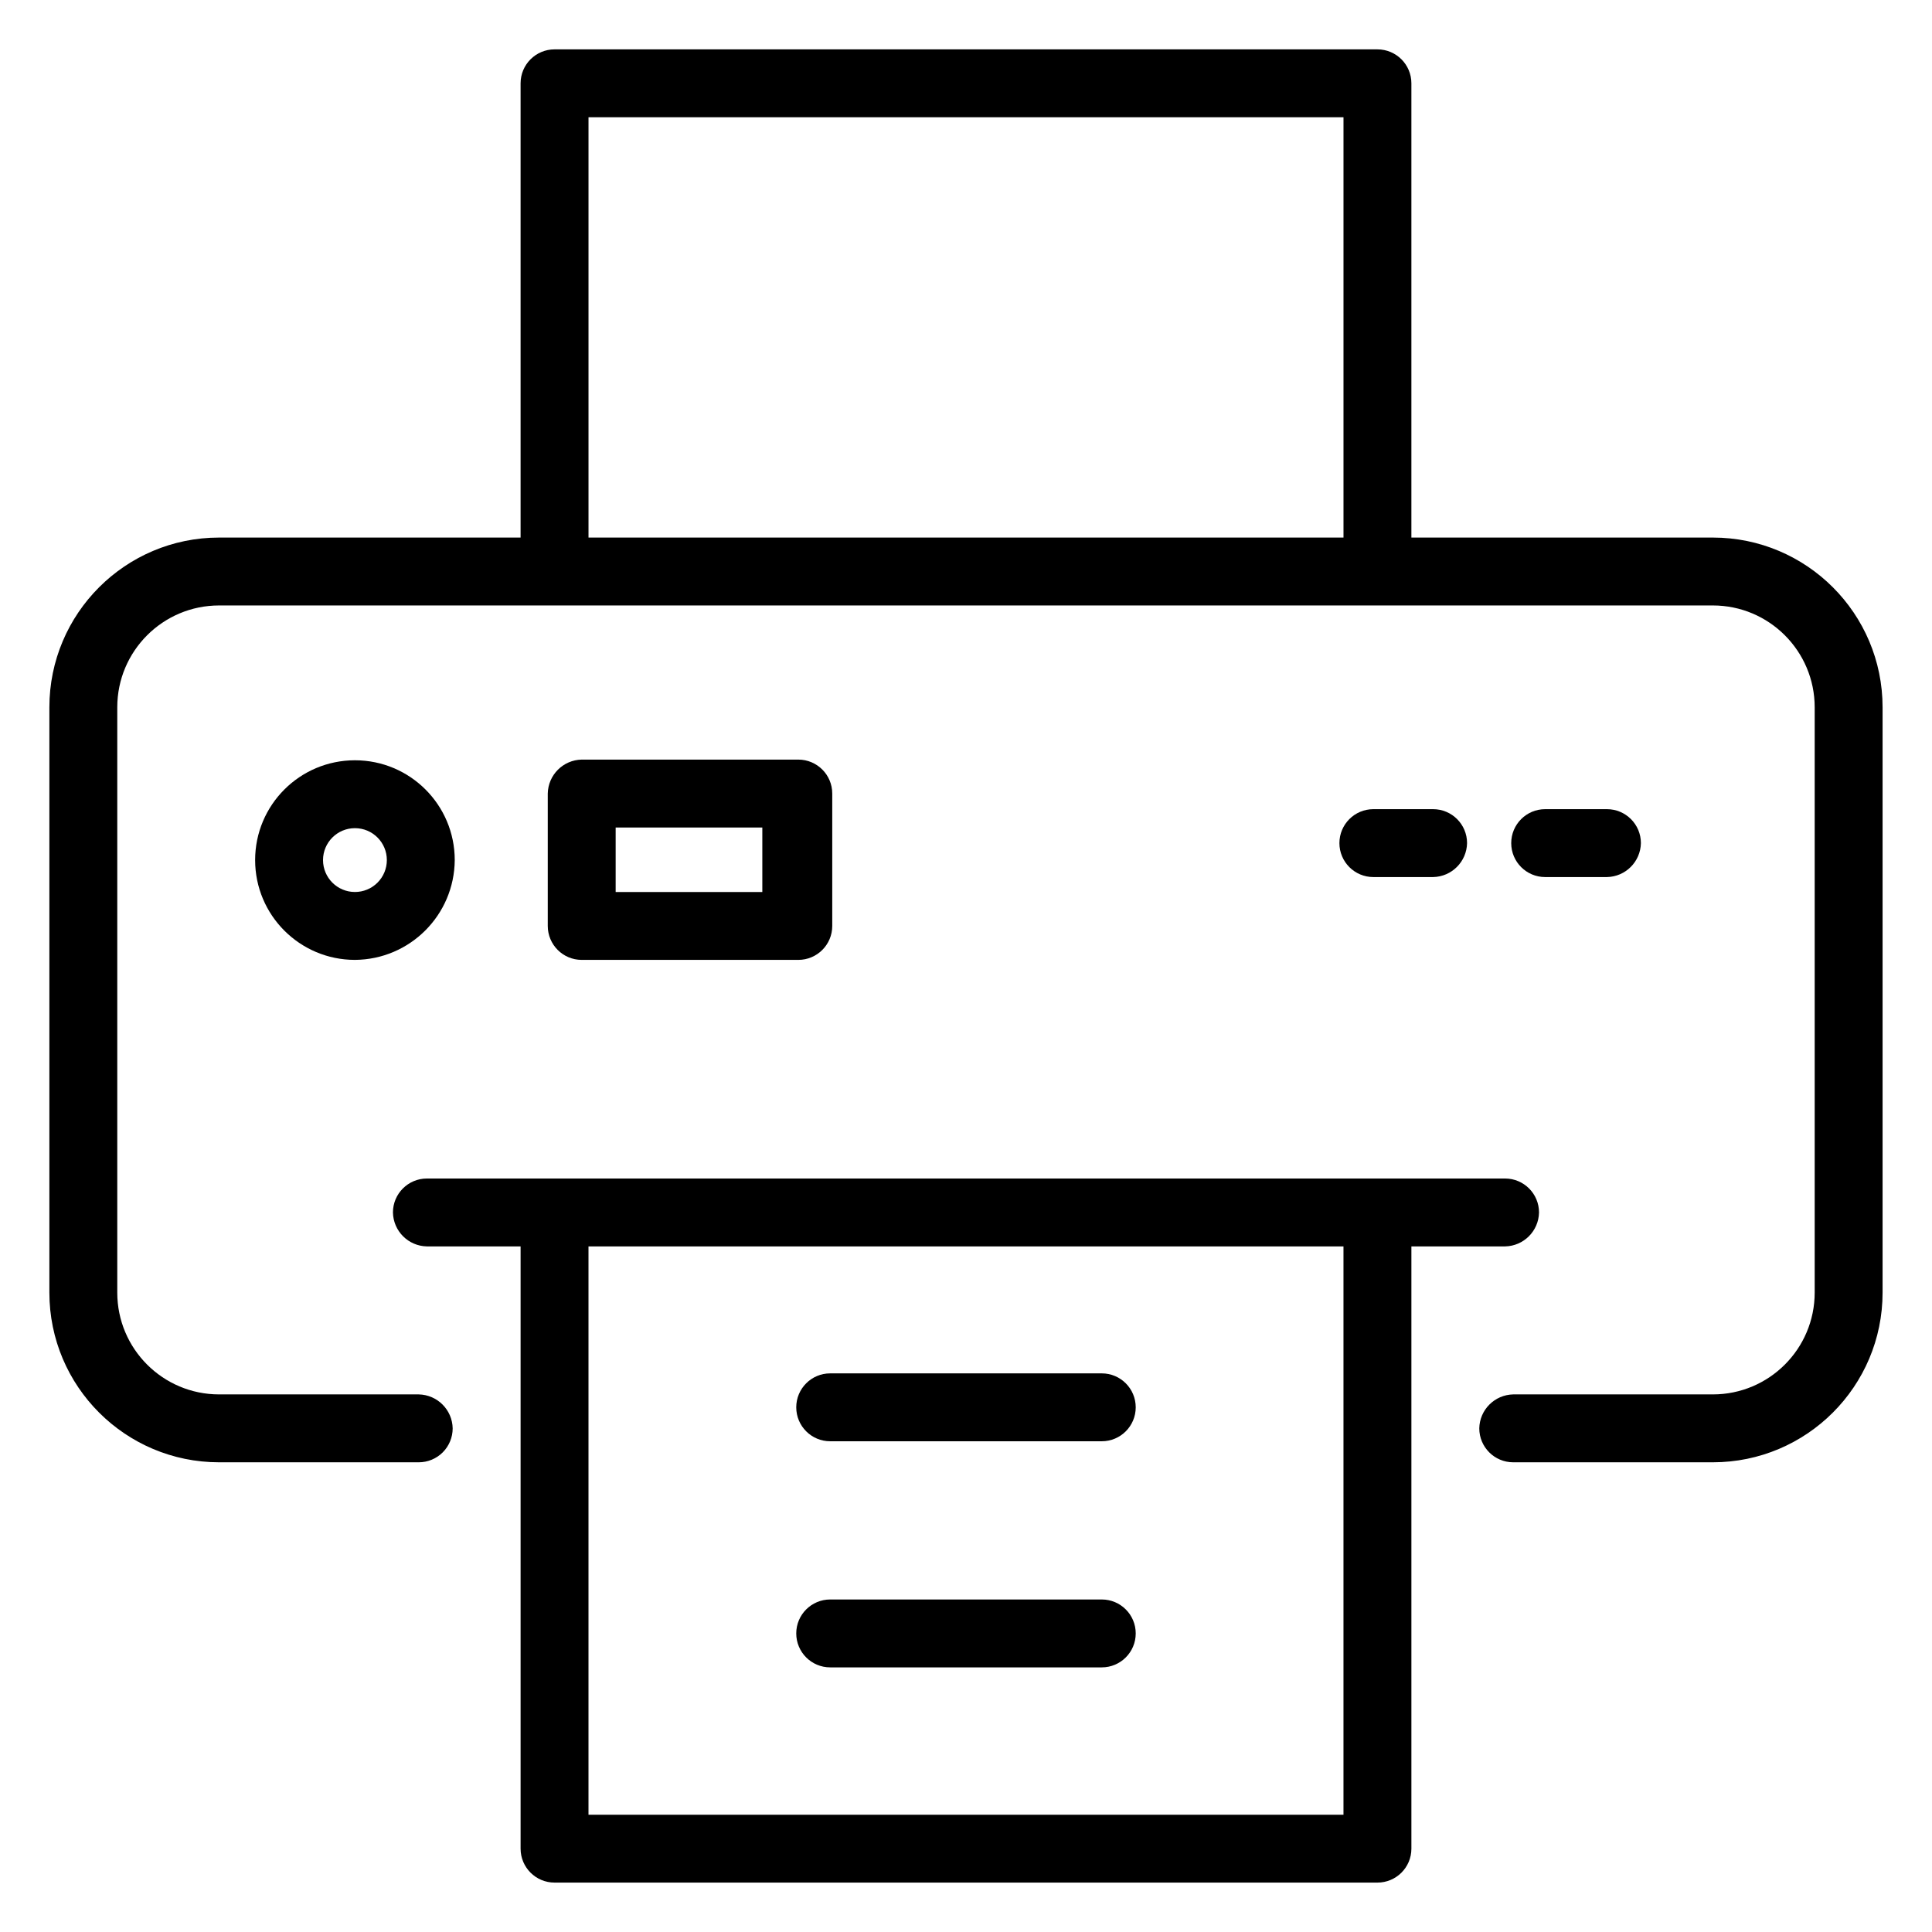
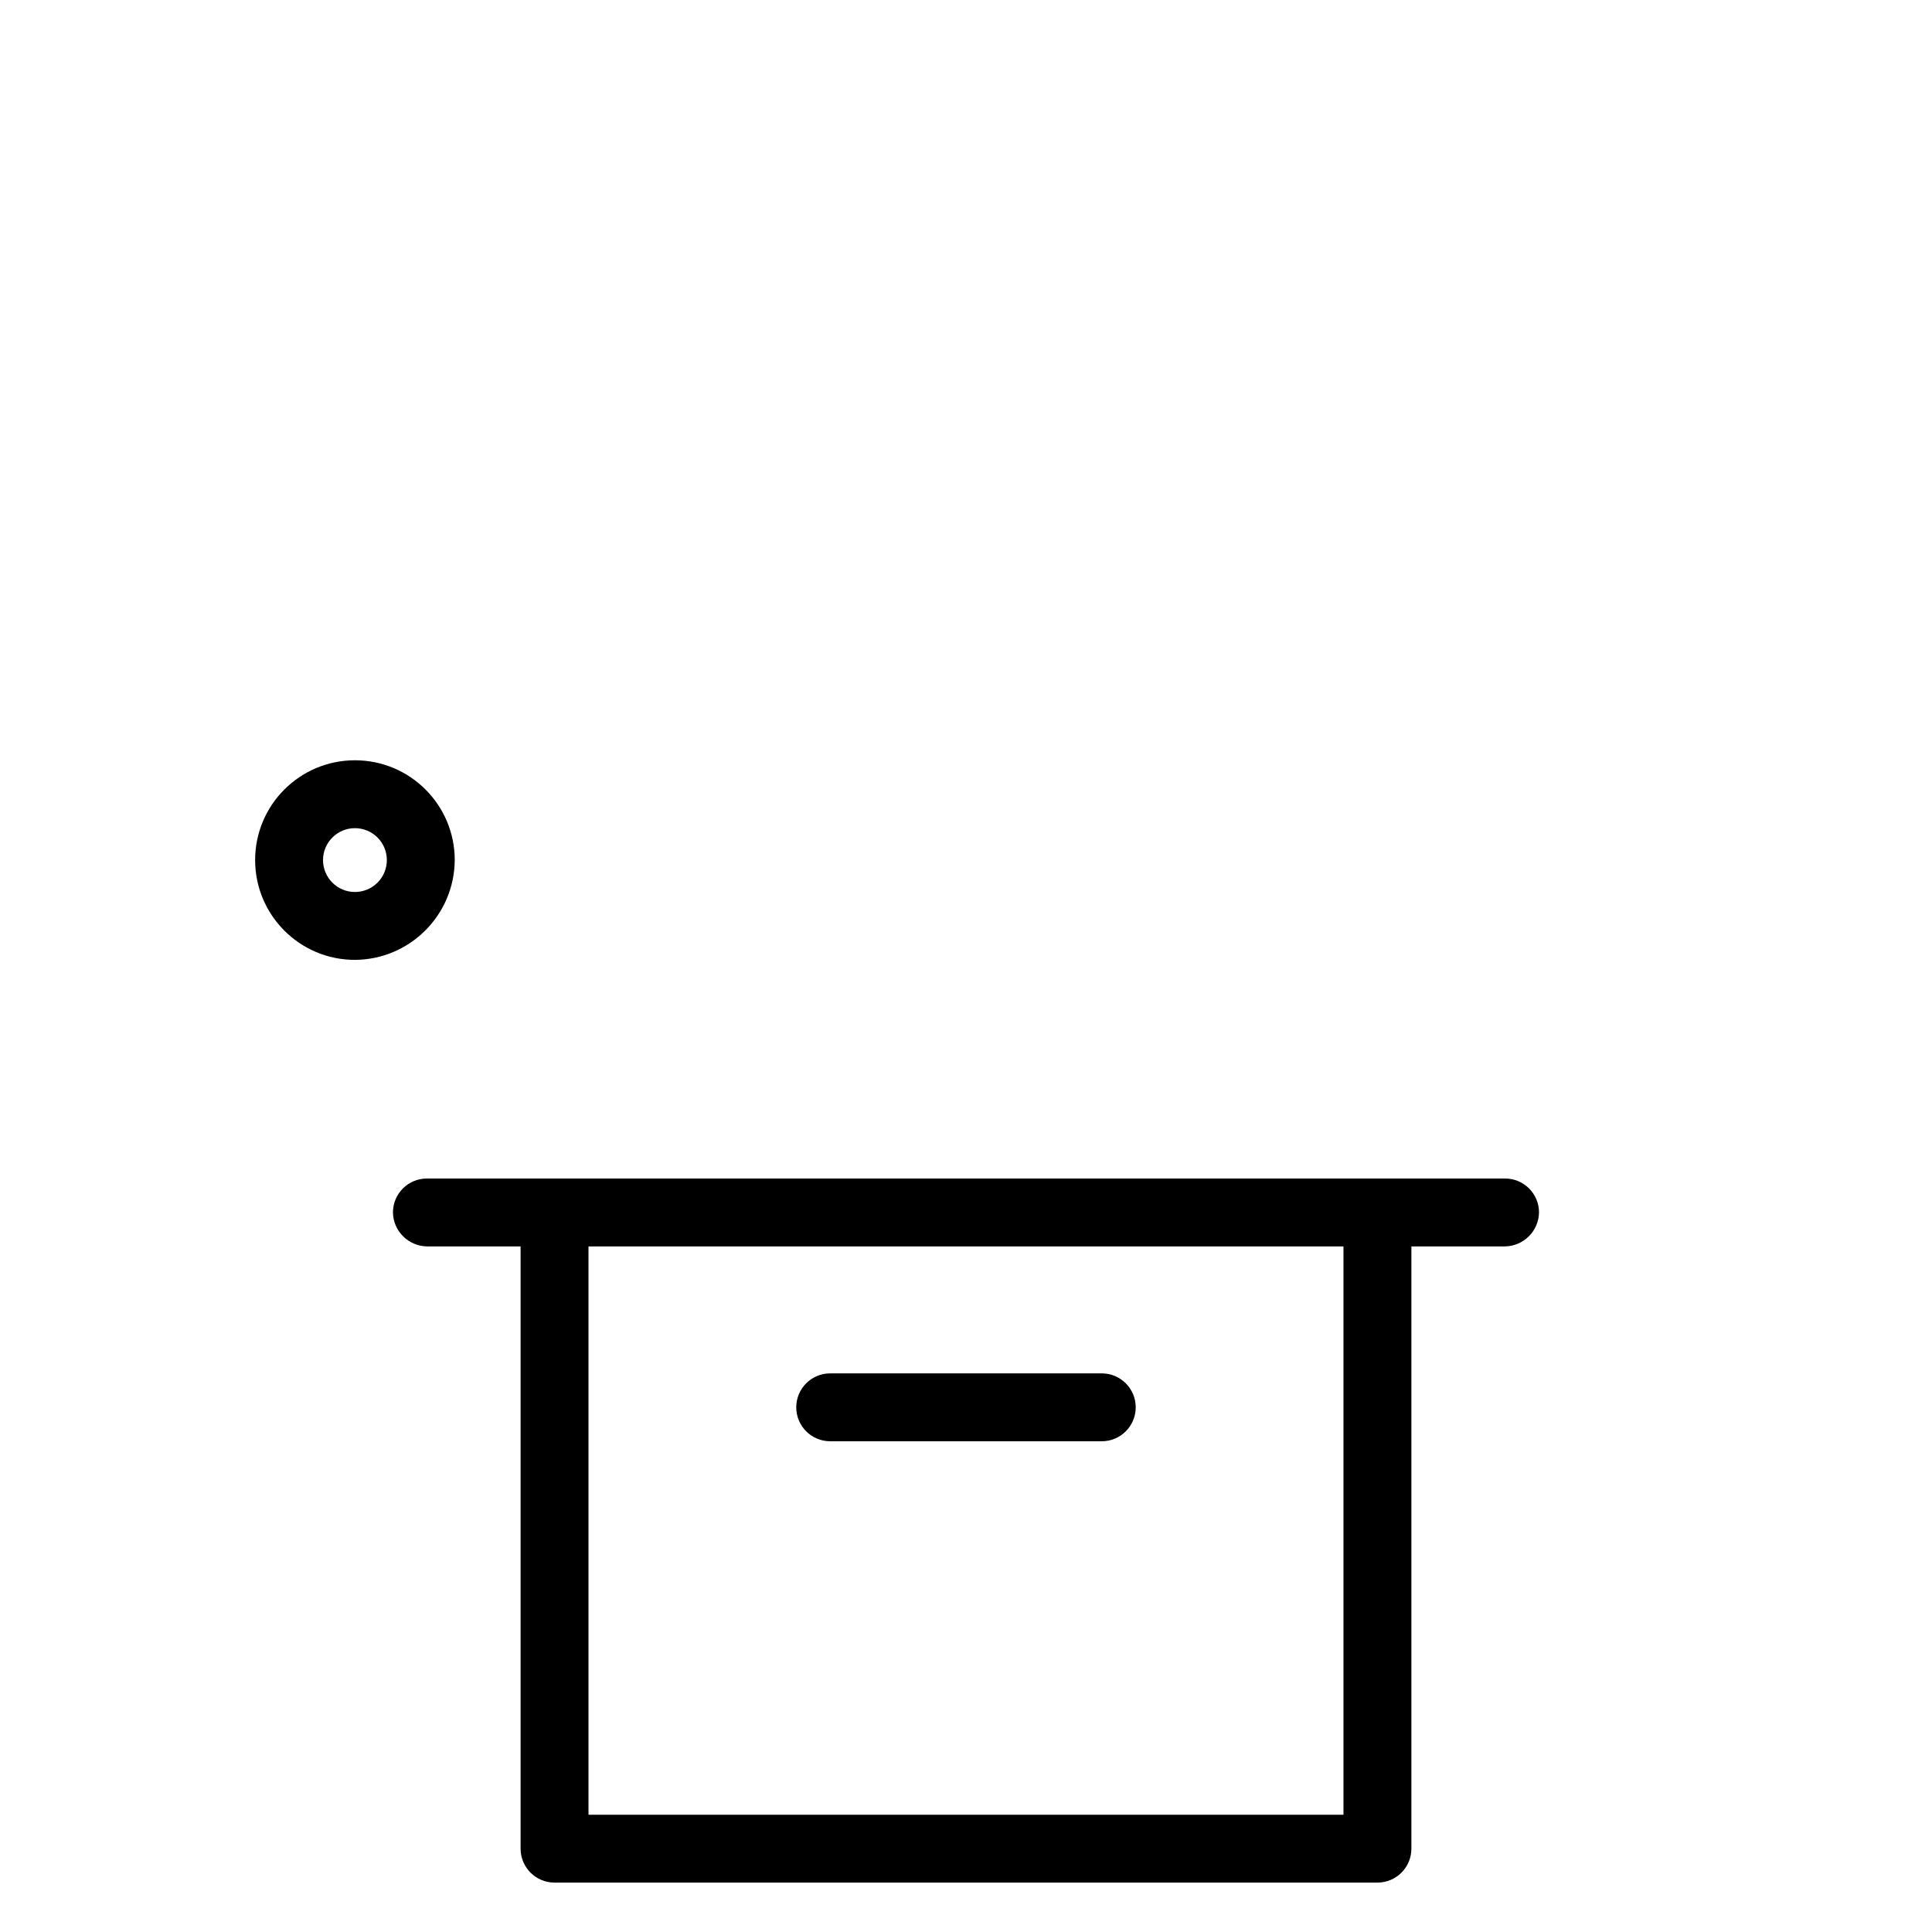
<svg xmlns="http://www.w3.org/2000/svg" fill="#000000" width="800px" height="800px" version="1.1" viewBox="144 144 512 512">
  <g>
-     <path d="m597.92 286.46h-79.887v-120.38c0-4.969-4.027-8.996-8.996-8.996h-218.08c-4.969 0-8.996 4.027-8.996 8.996v120.38h-79.891c-24.844 0-44.984 20.141-44.984 44.984v155.1c0 24.844 20.141 44.98 44.984 44.98h52.898c2.387 0 4.676-0.945 6.363-2.633s2.633-3.977 2.633-6.363c-0.094-4.926-4.066-8.898-8.996-8.996h-52.898c-14.906 0-26.992-12.082-26.992-26.988v-155.1c0-14.906 12.086-26.992 26.992-26.992h395.85c14.906 0 26.992 12.086 26.992 26.992v155.1c0 14.906-12.086 26.988-26.992 26.988h-52.898c-4.93 0.098-8.902 4.07-8.996 8.996 0 4.969 4.027 8.996 8.996 8.996h52.898c24.844 0 44.984-20.137 44.984-44.98v-155.1c0-24.844-20.141-44.984-44.984-44.984zm-297.96 0v-111.38h200.08v111.38z" />
    <path d="m542.86 474.31c4.93-0.094 8.902-4.066 8.996-8.996 0-4.969-4.027-8.996-8.996-8.996h-285.73c-4.969 0-8.996 4.027-8.996 8.996 0.094 4.93 4.066 8.902 8.996 8.996h24.832v159.6c0 4.969 4.027 8.996 8.996 8.996h218.08c4.969 0 8.996-4.027 8.996-8.996v-159.6zm-42.824 150.61h-200.08v-150.61h200.08z" />
    <path d="m264.51 371.93c0-14.609-11.84-26.449-26.449-26.449-14.605 0-26.449 11.84-26.449 26.449 0 14.605 11.844 26.449 26.449 26.449 14.566-0.098 26.352-11.883 26.449-26.449zm-26.449 8.457c-4.668 0-8.457-3.785-8.457-8.457 0-4.672 3.789-8.457 8.457-8.457 4.672 0 8.457 3.785 8.457 8.457 0 2.242-0.891 4.394-2.477 5.981-1.586 1.586-3.738 2.477-5.981 2.477z" />
-     <path d="m298.16 398.38h57.398c4.969 0 8.996-4.027 8.996-8.996v-35.086c0-4.969-4.027-8.996-8.996-8.996h-57.398c-4.926 0.094-8.898 4.066-8.996 8.996v35.086c0 4.969 4.027 8.996 8.996 8.996zm8.996-35.086h38.867v17.094h-38.867z" />
-     <path d="m569.86 376.43c4.926-0.094 8.898-4.066 8.996-8.996 0-4.969-4.027-8.996-8.996-8.996h-16.375c-4.969 0-8.996 4.027-8.996 8.996s4.027 8.996 8.996 8.996z" />
-     <path d="m523.79 376.43c4.926-0.094 8.898-4.066 8.996-8.996 0-4.969-4.027-8.996-8.996-8.996h-15.836c-4.969 0-8.996 4.027-8.996 8.996s4.027 8.996 8.996 8.996z" />
    <path d="m364.01 525.95h71.973c4.969 0 8.996-4.027 8.996-8.996s-4.027-8.996-8.996-8.996h-71.973c-4.969 0-8.996 4.027-8.996 8.996s4.027 8.996 8.996 8.996z" />
-     <path d="m364.01 585.87h71.973c4.969 0 8.996-4.027 8.996-8.996s-4.027-8.996-8.996-8.996h-71.973c-4.969 0-8.996 4.027-8.996 8.996s4.027 8.996 8.996 8.996z" />
  </g>
</svg>